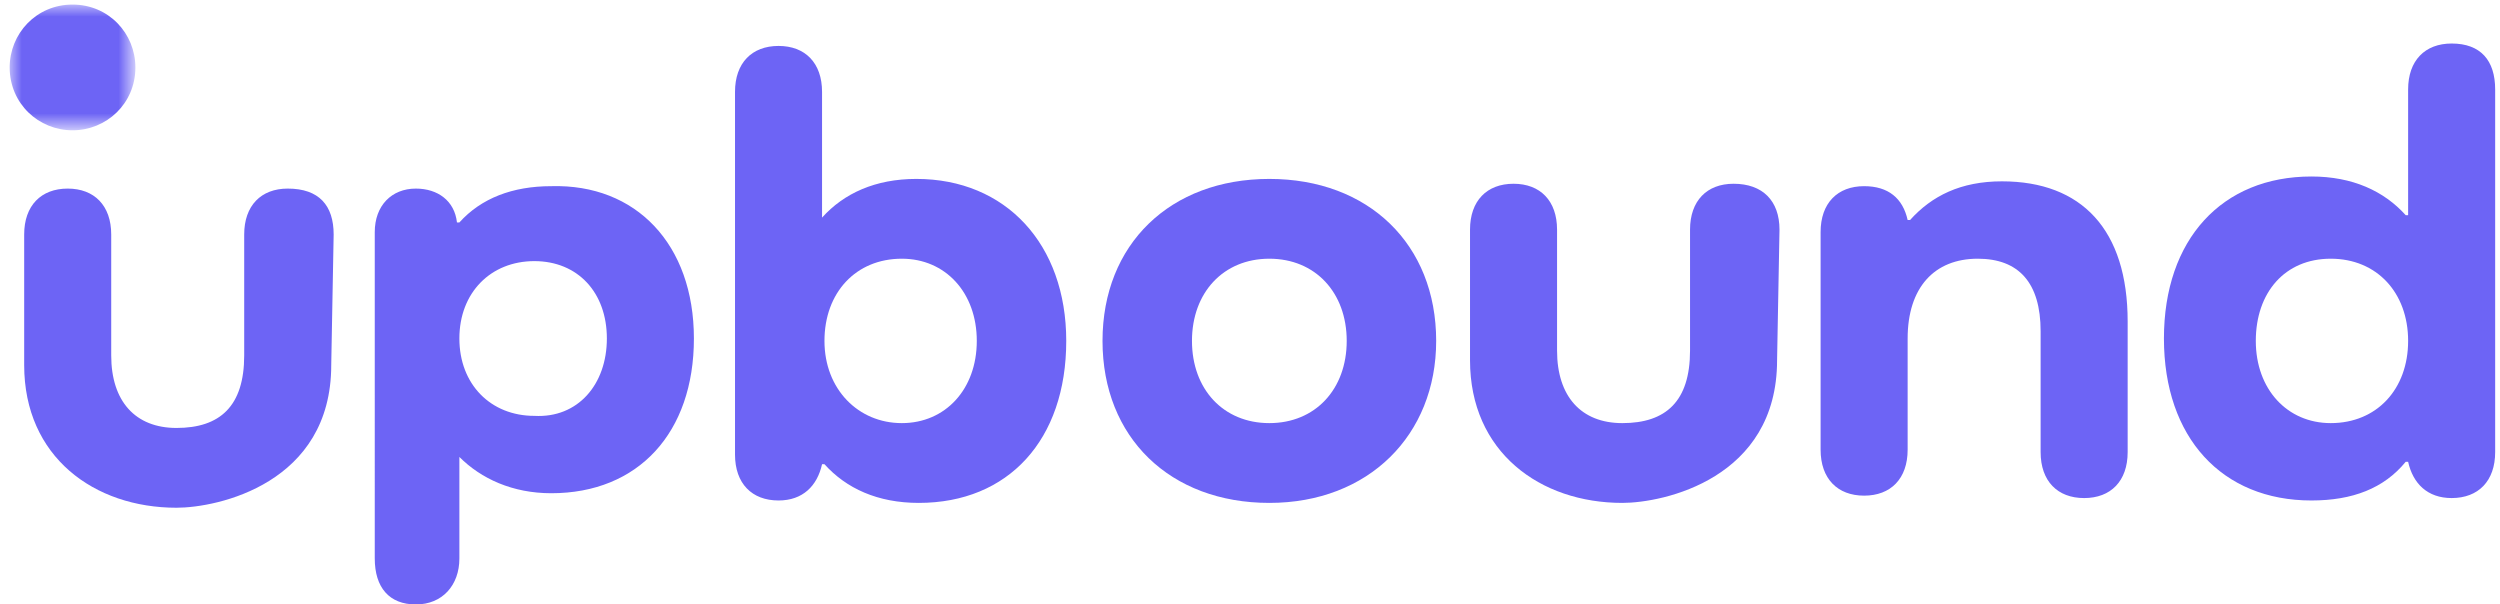
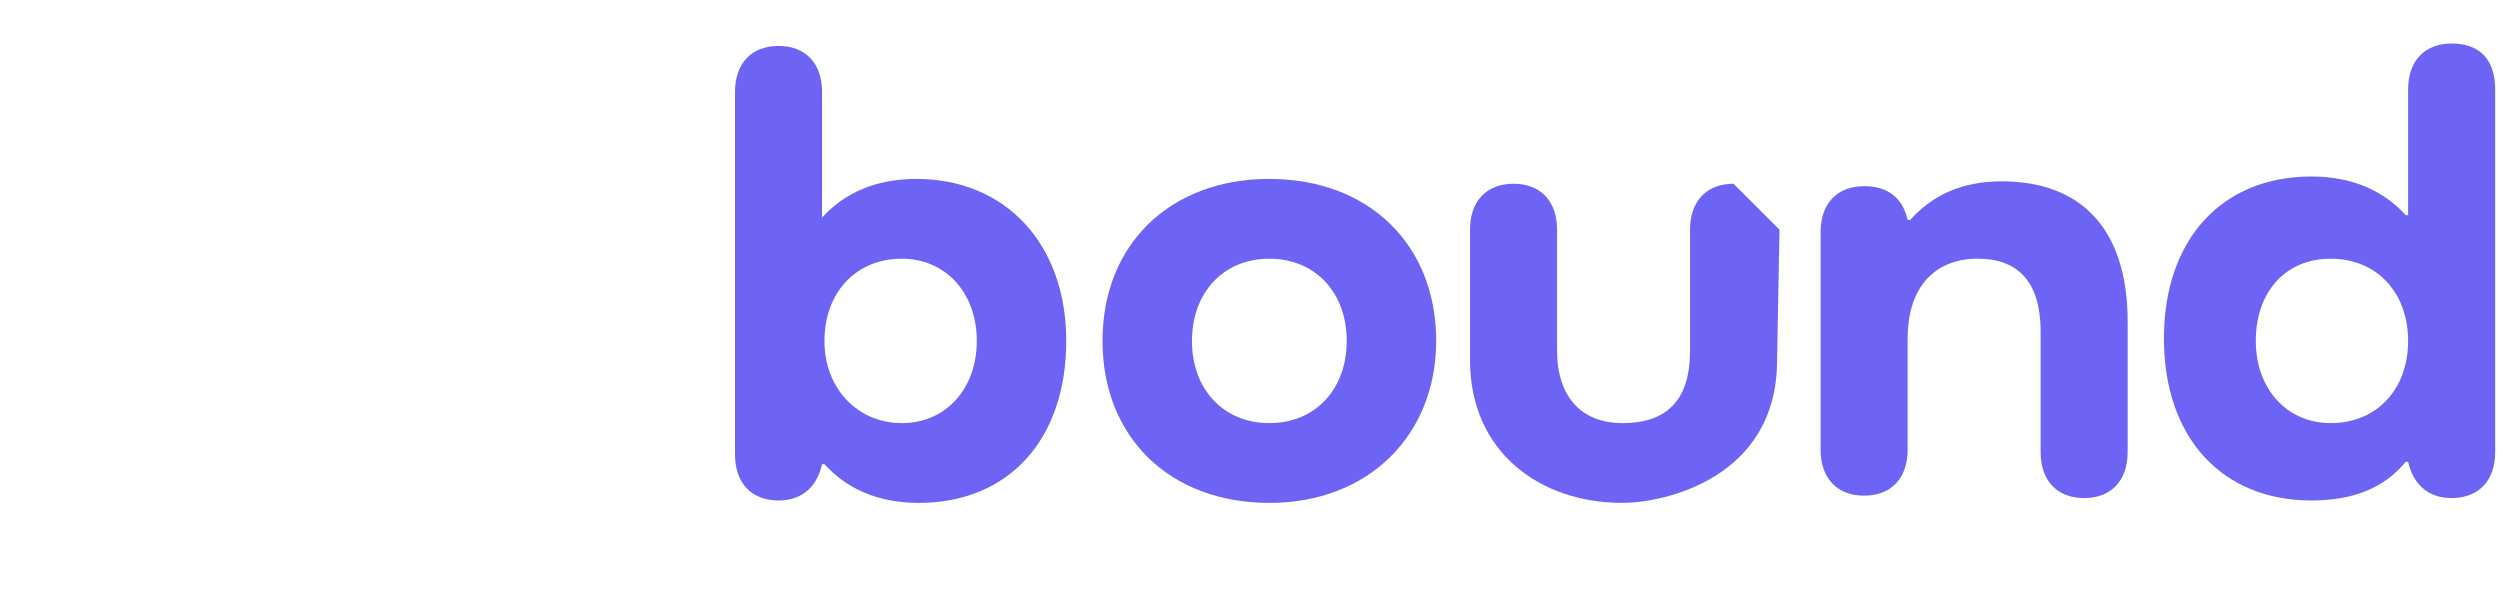
<svg xmlns="http://www.w3.org/2000/svg" version="1.1" id="레이어_1" x="0px" y="0px" viewBox="0 0 103.4 25" style="enable-background:new 0 0 103.4 25;" xml:space="preserve">
  <style type="text/css">
	.st0{fill-rule:evenodd;clip-rule:evenodd;fill:#6D64F5;}
	.st1{filter:url(#Adobe_OpacityMaskFilter);}
	.st2{fill-rule:evenodd;clip-rule:evenodd;fill:#FFFFFF;}
	.st3{mask:url(#mask-2_00000032650893619372702430000008758164089268898712_);fill-rule:evenodd;clip-rule:evenodd;fill:#6D64F5;}
</style>
  <g id="Symbols">
    <g id="Navigation_x2F_Footer" transform="translate(-30, -60)">
      <g id="Logos_x2F_upbound-white" transform="translate(30, 60)">
        <g id="Page-1">
-           <path id="Fill-1" class="st0" d="M73.6,9.5l-0.1,5.4c0,4.9-4.7,5.9-6.4,5.9c-3.4,0-6.3-2.1-6.3-5.9V9.5c0-1.2,0.7-1.9,1.8-1.9      c1.1,0,1.8,0.7,1.8,1.9v5c0,1.9,1,3,2.7,3c1.8,0,2.8-0.9,2.8-3v-5c0-1.2,0.7-1.9,1.8-1.9C72.9,7.6,73.6,8.3,73.6,9.5" />
-           <path id="Fill-3" class="st0" d="M13.8,9.7l-0.1,5.4c0,4.9-4.7,5.9-6.4,5.9c-3.4,0-6.3-2.1-6.3-5.9V9.7c0-1.2,0.7-1.9,1.8-1.9      c1.1,0,1.8,0.7,1.8,1.9v5c0,1.9,1,3,2.7,3c1.8,0,2.8-0.9,2.8-3v-5c0-1.2,0.7-1.9,1.8-1.9C13.2,7.8,13.8,8.5,13.8,9.7" />
+           <path id="Fill-1" class="st0" d="M73.6,9.5l-0.1,5.4c0,4.9-4.7,5.9-6.4,5.9c-3.4,0-6.3-2.1-6.3-5.9V9.5c0-1.2,0.7-1.9,1.8-1.9      c1.1,0,1.8,0.7,1.8,1.9v5c0,1.9,1,3,2.7,3c1.8,0,2.8-0.9,2.8-3v-5c0-1.2,0.7-1.9,1.8-1.9" />
          <path id="Fill-5" class="st0" d="M40.4,14.1c0-2-1.3-3.4-3.1-3.4c-1.9,0-3.2,1.4-3.2,3.4c0,2,1.4,3.4,3.2,3.4      C39.1,17.5,40.4,16.1,40.4,14.1 M44.1,14.1c0,4.1-2.4,6.7-6.1,6.7c-1.7,0-3-0.6-3.9-1.6H34c-0.2,0.9-0.8,1.5-1.8,1.5      c-1.1,0-1.8-0.7-1.8-1.9v-15c0-1.2,0.7-1.9,1.8-1.9c1.1,0,1.8,0.7,1.8,1.9V9H34c0.9-1,2.2-1.6,3.9-1.6      C41.6,7.4,44.1,10.1,44.1,14.1" />
          <path id="Fill-7" class="st0" d="M52.5,17.5c1.9,0,3.2-1.4,3.2-3.4c0-2-1.3-3.4-3.2-3.4c-1.9,0-3.2,1.4-3.2,3.4      C49.3,16.1,50.6,17.5,52.5,17.5 M52.5,7.4c4.1,0,6.9,2.7,6.9,6.7c0,3.9-2.8,6.7-6.9,6.7c-4.1,0-6.9-2.7-6.9-6.7      C45.6,10.1,48.4,7.4,52.5,7.4" />
          <path id="Fill-9" class="st0" d="M88,13.3v5.4c0,1.2-0.7,1.9-1.8,1.9c-1.1,0-1.8-0.7-1.8-1.9v-5c0-2-0.9-3-2.6-3      c-1.8,0-2.9,1.2-2.9,3.3v4.6c0,1.2-0.7,1.9-1.8,1.9c-1.1,0-1.8-0.7-1.8-1.9V9.6c0-1.2,0.7-1.9,1.8-1.9c1,0,1.6,0.5,1.8,1.4h0.1      c0.9-1,2.1-1.6,3.8-1.6C86.1,7.5,88,9.5,88,13.3" />
          <path id="Fill-11" class="st0" d="M99.6,14.1c0-2-1.3-3.4-3.2-3.4c-1.9,0-3.1,1.4-3.1,3.4c0,2,1.3,3.4,3.1,3.4      C98.3,17.5,99.6,16.1,99.6,14.1 M103.2,3.7v15c0,1.2-0.7,1.9-1.8,1.9c-1,0-1.6-0.6-1.8-1.5h-0.1c-0.9,1.1-2.2,1.6-3.9,1.6      c-3.7,0-6.1-2.6-6.1-6.7s2.4-6.7,6.1-6.7c1.7,0,3,0.6,3.9,1.6h0.1V3.7c0-1.2,0.7-1.9,1.8-1.9C102.6,1.8,103.2,2.5,103.2,3.7" />
-           <path id="Fill-13" class="st0" d="M25.1,14c0-1.9-1.2-3.2-3-3.2c-1.8,0-3.1,1.3-3.1,3.2c0,1.9,1.3,3.2,3.1,3.2      C23.9,17.3,25.1,15.9,25.1,14 M28.7,14c0,3.9-2.3,6.4-5.9,6.4c-1.6,0-2.9-0.6-3.8-1.5H19v4.2c0,1.1-0.7,1.9-1.8,1.9      c-1.1,0-1.7-0.7-1.7-1.9V9.6c0-1.1,0.7-1.8,1.7-1.8c0.9,0,1.6,0.5,1.7,1.4H19c0.9-1,2.2-1.5,3.8-1.5C26.3,7.6,28.7,10.1,28.7,14      " />
          <g id="Group-17" transform="translate(0, 0.189)">
            <g id="Clip-16">
					</g>
            <defs>
              <filter id="Adobe_OpacityMaskFilter" filterUnits="userSpaceOnUse" x="0.4" y="0" width="5.3" height="5.3">
                <feColorMatrix type="matrix" values="1 0 0 0 0  0 1 0 0 0  0 0 1 0 0  0 0 0 1 0" />
              </filter>
            </defs>
            <mask maskUnits="userSpaceOnUse" x="0.4" y="0" width="5.3" height="5.3" id="mask-2_00000032650893619372702430000008758164089268898712_">
              <g class="st1">
                <polygon id="path-1_00000024684251928753980780000014432031969274158475_" class="st2" points="0.4,0 5.6,0 5.6,5.3 0.4,5.3                 " />
              </g>
            </mask>
-             <path id="Fill-15" class="st3" d="M5.6,2.6c0,1.5-1.2,2.6-2.6,2.6S0.4,4.1,0.4,2.6C0.4,1.2,1.5,0,3,0S5.6,1.2,5.6,2.6" />
          </g>
        </g>
      </g>
    </g>
  </g>
</svg>